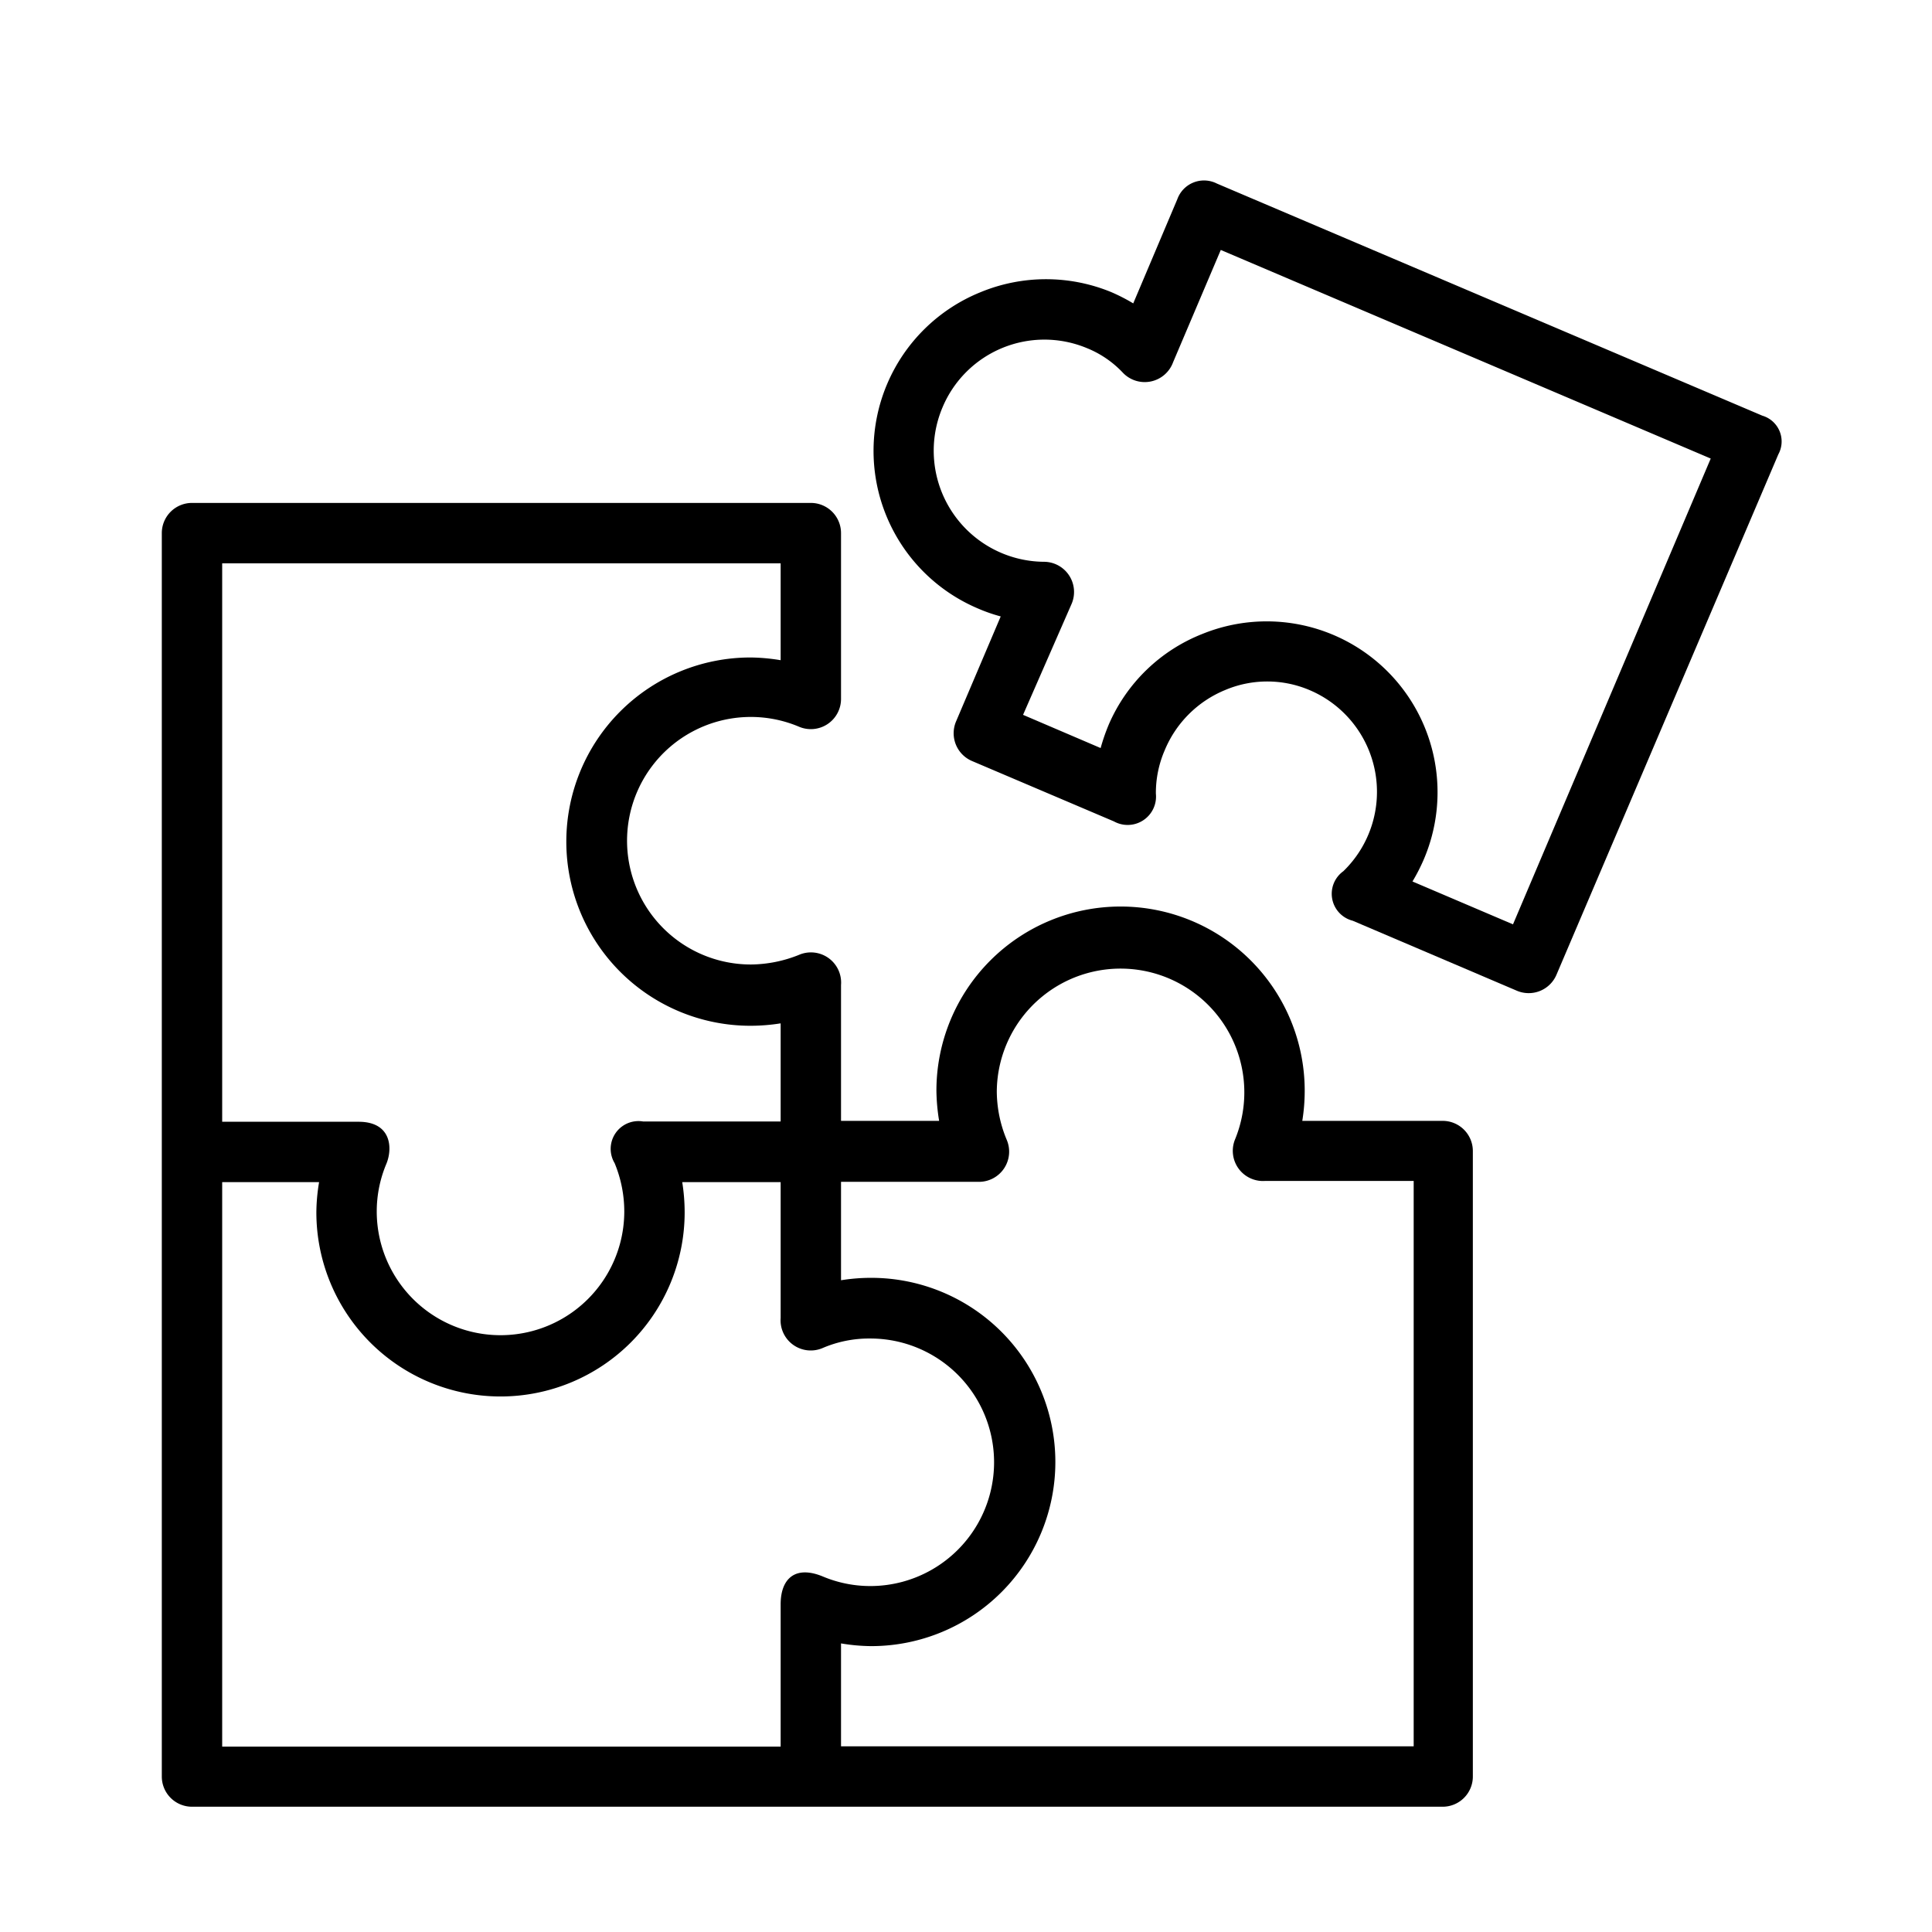
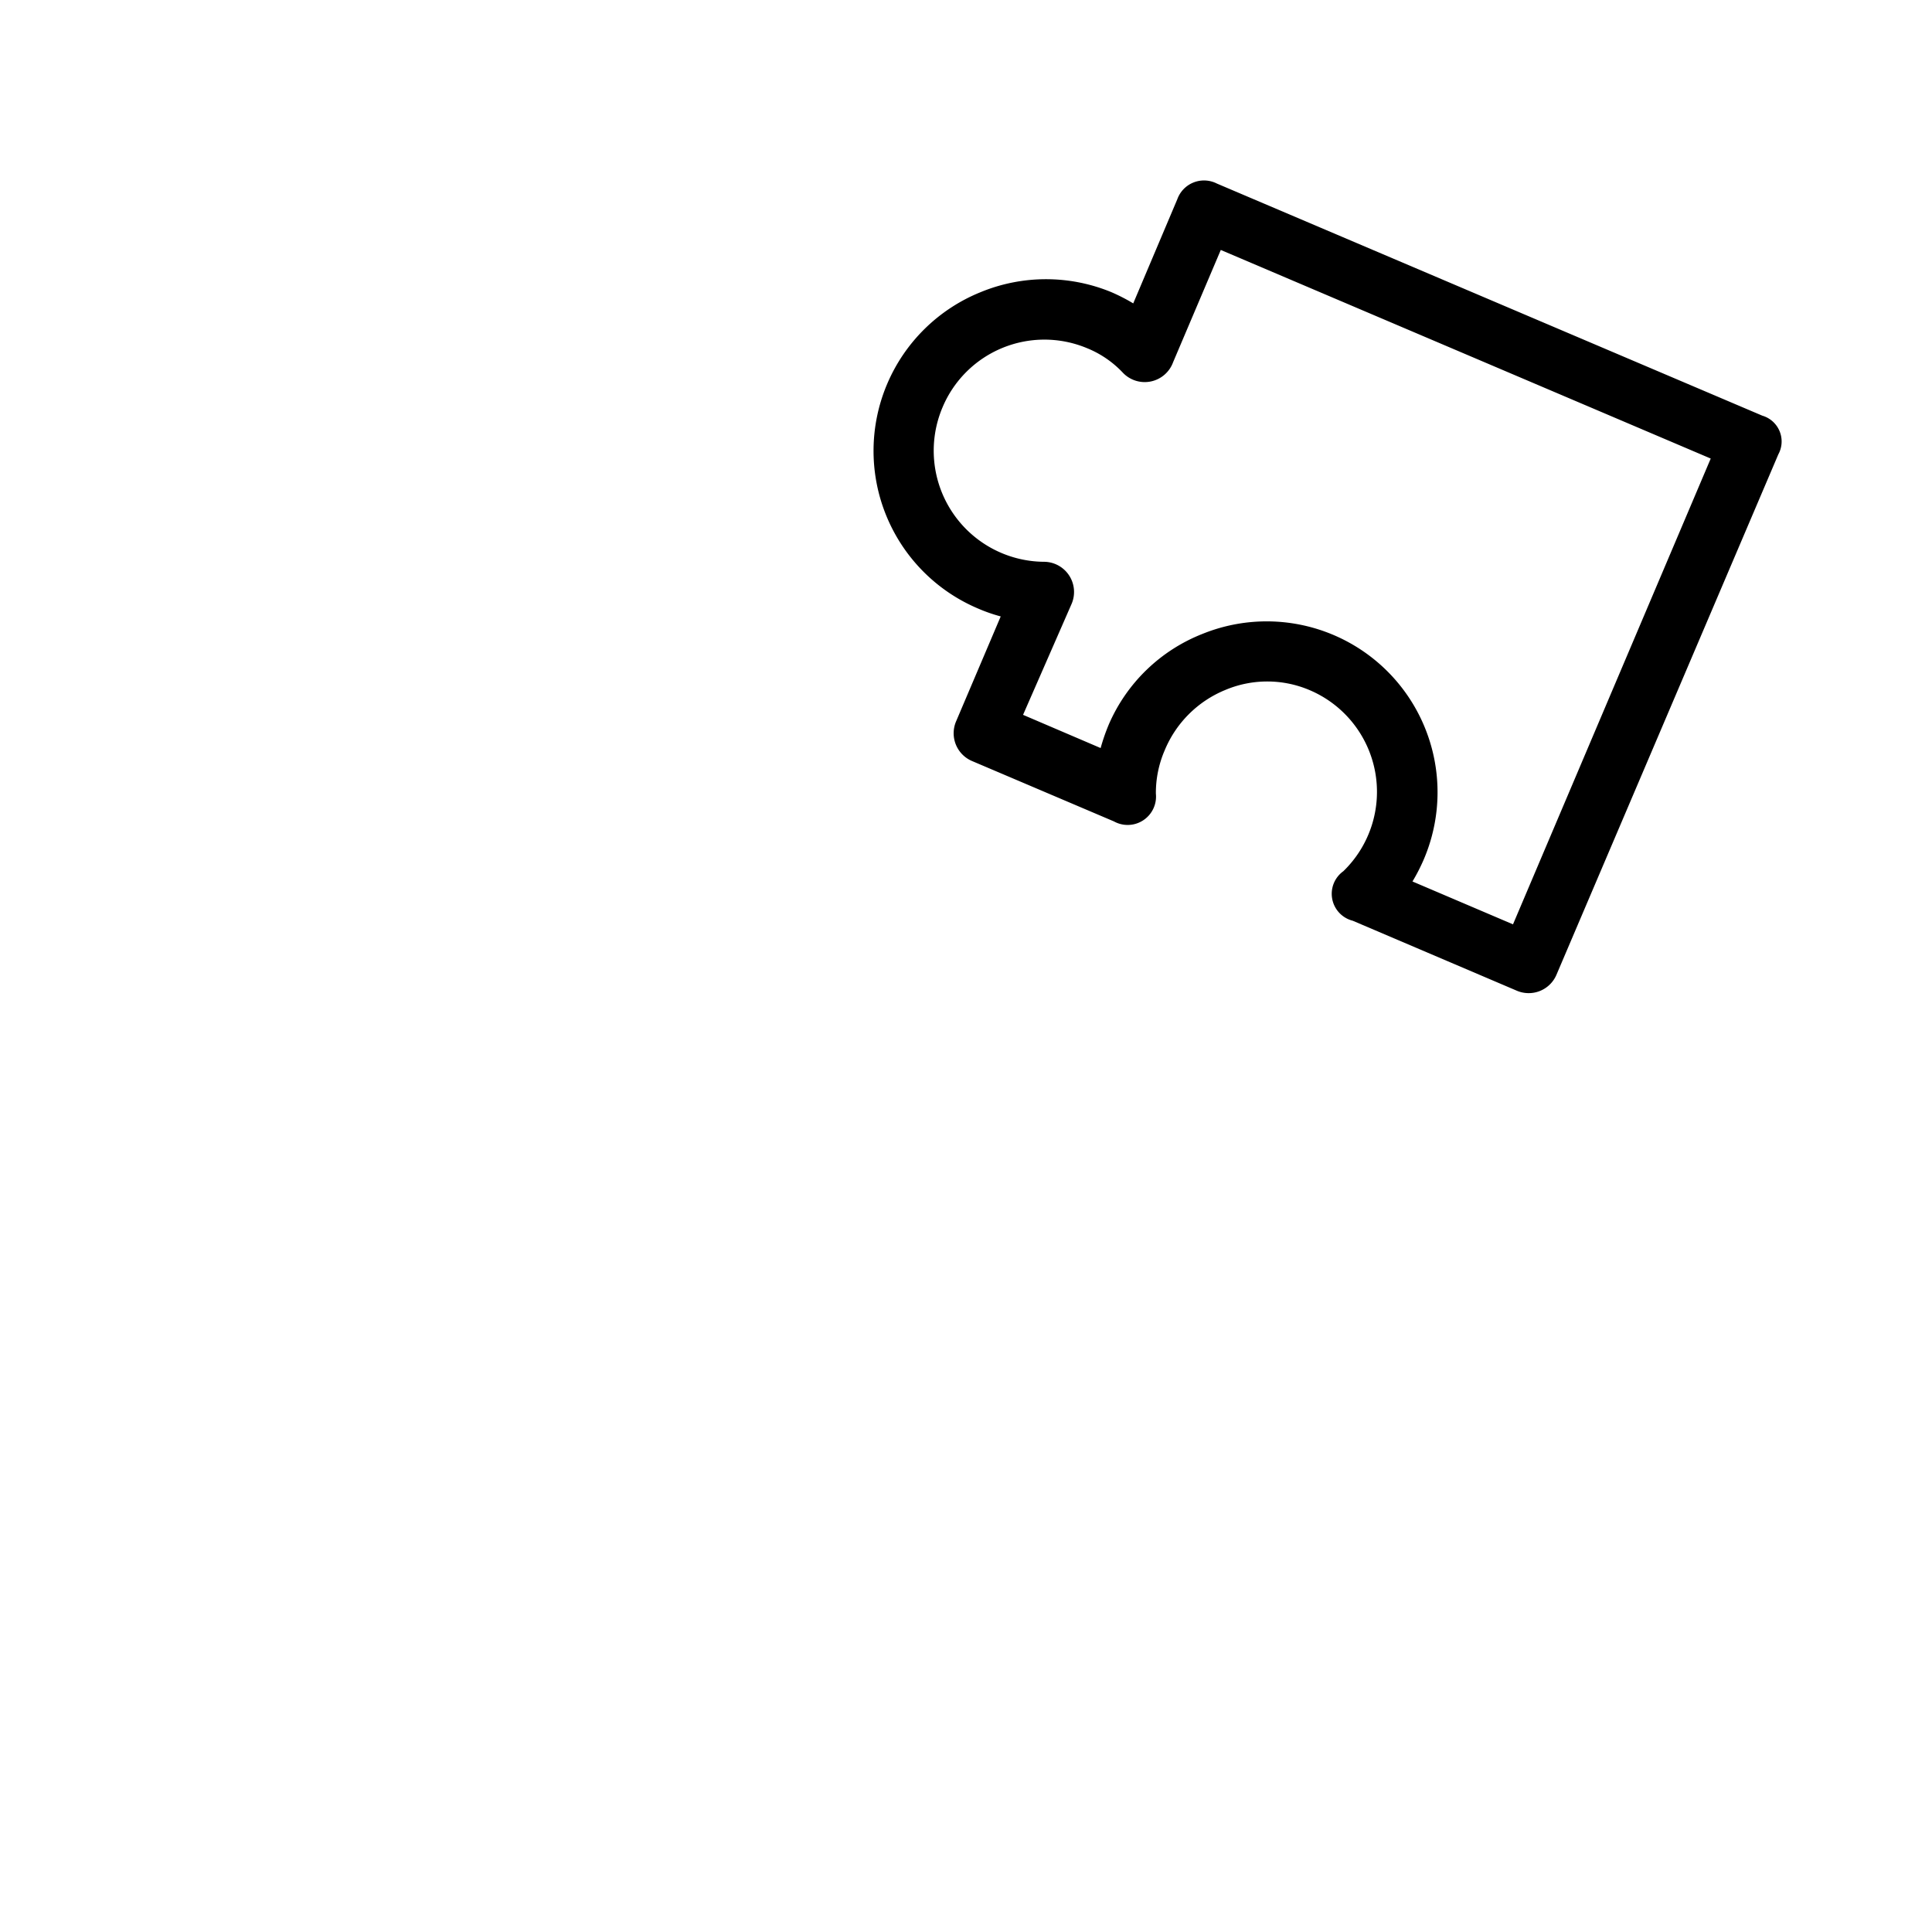
<svg xmlns="http://www.w3.org/2000/svg" id="Layer_1" height="512" viewBox="0 0 64 64" width="512" data-name="Layer 1">
-   <path d="m47.79 37.13h-4.65a6.24 6.24 0 0 0 .08-1 6.1 6.1 0 1 0 -12.2 0 6.62 6.62 0 0 0 .09 1h-3.25v-4.5a1 1 0 0 0 -1.39-1 4.34 4.34 0 0 1 -1.59.32 4.1 4.1 0 1 1 1.58-7.88 1 1 0 0 0 1.4-.92v-5.49a1 1 0 0 0 -1-1h-20.5a1 1 0 0 0 -1 1v41.19a1 1 0 0 0 1 1h41.43a1 1 0 0 0 1-1v-20.72a1 1 0 0 0 -1-1zm-21.93-18.47v3.21a6.38 6.38 0 0 0 -1-.09 6.1 6.1 0 1 0 0 12.2 6.37 6.37 0 0 0 1-.08v3.25h-4.56a.92.92 0 0 0 -.94 1.38 4.19 4.19 0 0 1 .32 1.6 4.1 4.1 0 0 1 -8.2 0 4.06 4.06 0 0 1 .32-1.58c.21-.51.17-1.39-.92-1.39h-4.52v-18.5zm-18.5 20.5h3.21a6.25 6.25 0 0 0 -.09 1 6.1 6.1 0 0 0 12.2 0 6.37 6.37 0 0 0 -.08-1h3.26v4.5a1 1 0 0 0 1.38 1 3.9 3.9 0 0 1 1.59-.32 4.1 4.1 0 1 1 0 8.2 4.06 4.06 0 0 1 -1.58-.32c-.93-.38-1.39.1-1.39.92v4.72h-18.5zm20.5 18.69v-3.41a6.25 6.25 0 0 0 1 .09 6.1 6.1 0 1 0 0-12.2 6.24 6.24 0 0 0 -1 .08v-3.26h4.57a1 1 0 0 0 .92-1.39 4.2 4.2 0 0 1 -.33-1.6 4.1 4.1 0 1 1 7.89 1.59 1 1 0 0 0 1 1.37h4.92v18.73z" />
  <path d="m58.38 13.77-18.07-7.69a.94.94 0 0 0 -1.31.52l-1.46 3.45a6.1 6.1 0 0 0 -.72-.37 5.68 5.68 0 0 0 -4.34 0 5.67 5.67 0 0 0 -.1 10.47 5.41 5.41 0 0 0 .77.27l-1.48 3.48a1 1 0 0 0 .53 1.31l4.7 2a.94.94 0 0 0 1.39-.92 3.55 3.55 0 0 1 .29-1.43 3.68 3.68 0 0 1 2-2 3.58 3.58 0 0 1 2.8 0 3.66 3.66 0 0 1 1.12 6 .92.92 0 0 0 .31 1.64l5.44 2.32a1 1 0 0 0 1.31-.53l7.35-17.24a.89.89 0 0 0 -.53-1.28zm-8.26 16.85-3.33-1.42a6.1 6.1 0 0 0 .37-.72 5.66 5.66 0 0 0 -7.33-7.48 5.62 5.62 0 0 0 -3.1 3 6.51 6.51 0 0 0 -.27.78l-2.57-1.1 1.61-3.68a1 1 0 0 0 -.92-1.39 3.68 3.68 0 0 1 -3.36-5.11 3.66 3.66 0 0 1 4.78-1.97 3.36 3.36 0 0 1 1.19.81 1 1 0 0 0 1.67-.34l1.58-3.72 16.23 6.91z" />
</svg>